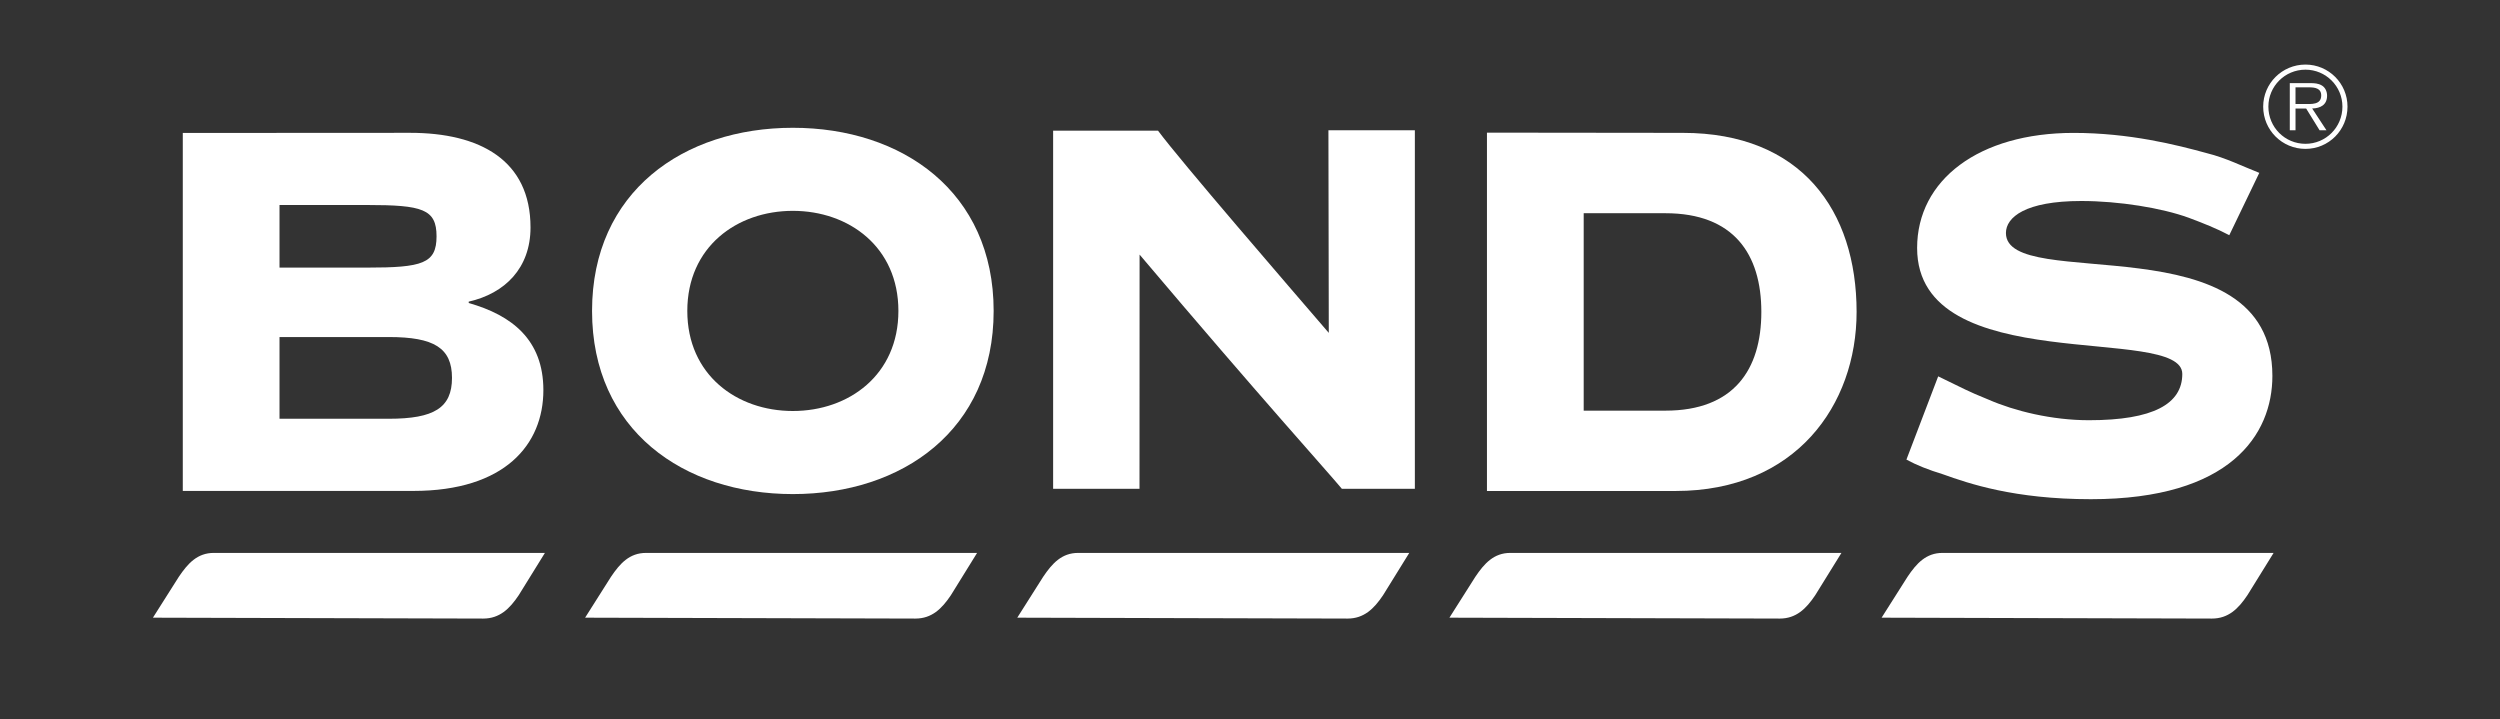
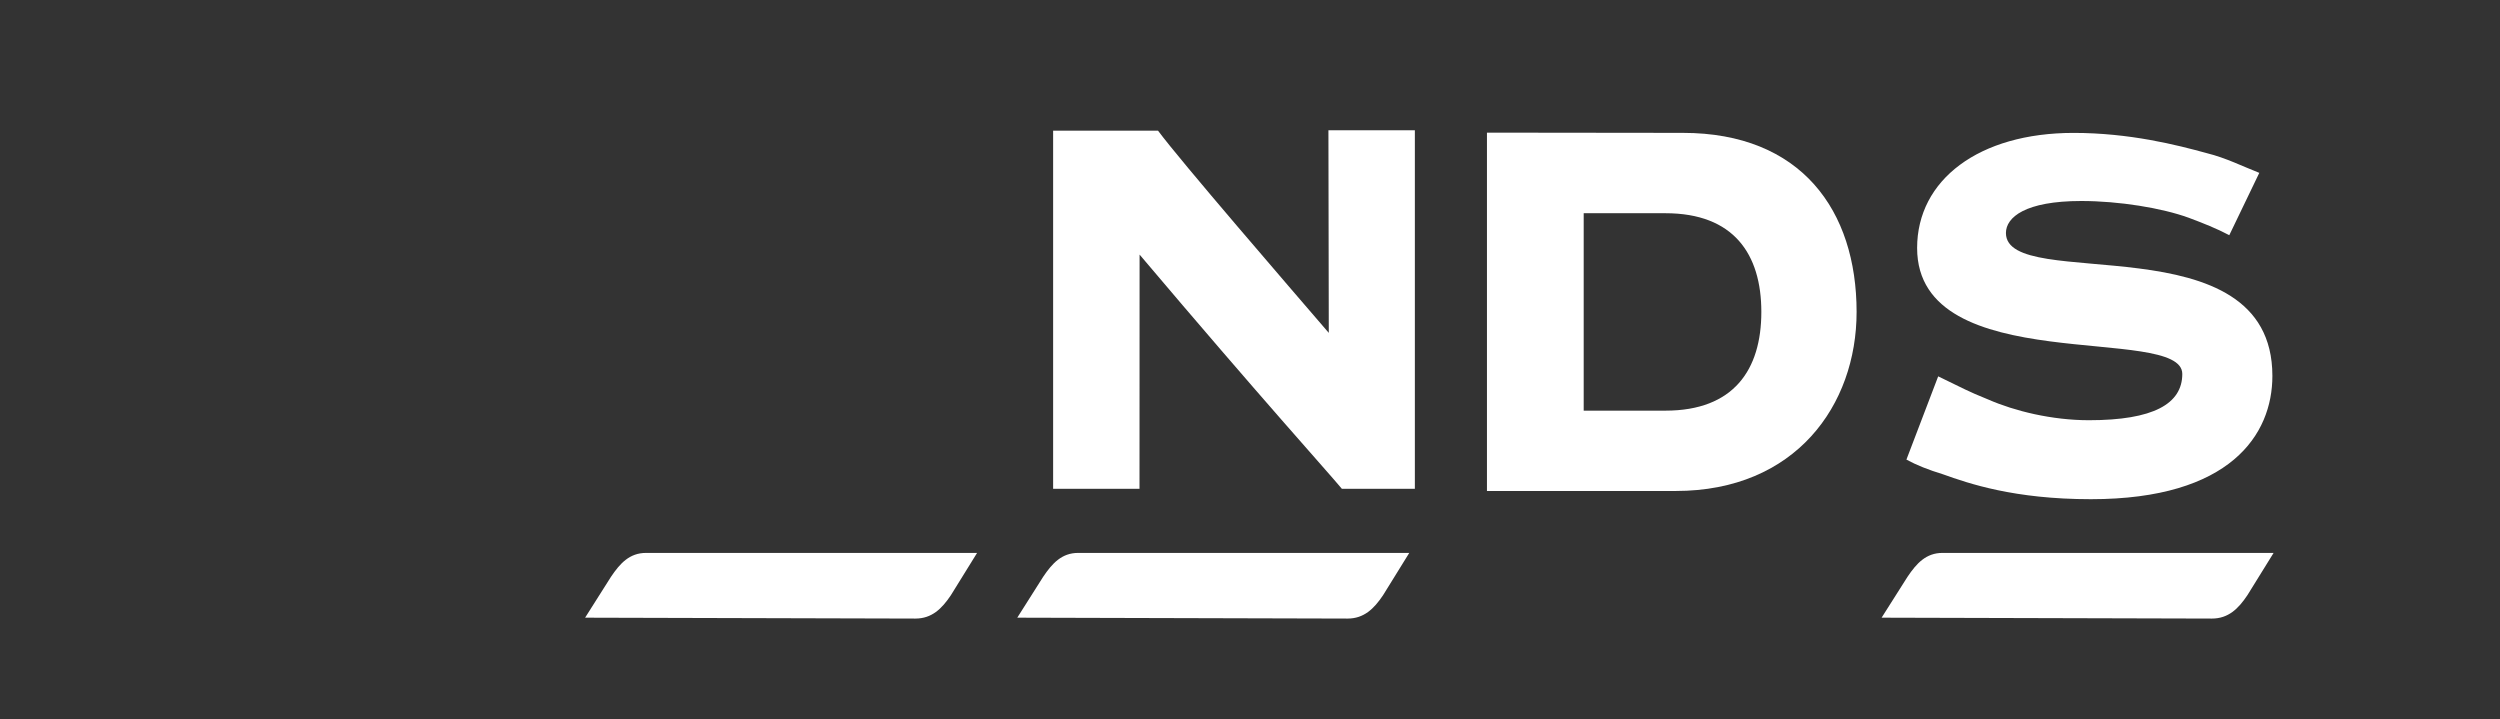
<svg xmlns="http://www.w3.org/2000/svg" version="1.1" viewBox="0 0 2225 640">
  <rect x="0" y="0" width="2225" height="640" fill="#333333" stroke="none" />
-   <path fill="#ffffff" d="M884.347 276.729c0 106.020-81.334 163.006-178.714 163.006-97.374 0-178.709-56.986-178.709-163.006 0-106.043 81.339-162.995 178.709-162.995 97.381 0 178.714 56.951 178.714 162.995zM611.701 276.729c0 56.951 44.101 89.062 93.933 89.062 49.837 0 93.944-32.116 93.944-89.062s-44.106-89.073-93.944-89.073c-49.837 0-93.933 32.127-93.933 89.073z" />
  <path fill="#ffffff" d="M1182.3 116.397l0.321 179.862c-35.093-40.802-132.434-153.506-151.957-179.942h-93.382v318.692h76.876l0.069-208.421c109.176 129.060 167.435 193.218 180.011 208.421h64.989v-319.099h-76.928z" />
  <path fill="#ffffff" d="M1323.391 436.971v-318.921l174.314 0.201c105.395 0 154.664 69.074 154.664 159.363 0 83.009-54.41 159.358-160.964 159.358h-168.014zM1409.486 365.476h72.751c60.715 0 85.356-36.361 85.356-87.863s-24.641-87.846-85.356-87.846h-72.751v175.708z" />
  <path fill="#ffffff" d="M1696.716 409.037c8.869 4.865 19.552 9.122 32.609 13.109 22.719 8.129 63.13 22.134 131.567 22.134 124.299 0 161.532-57.583 161.532-109.692 0-139.341-237.146-73.291-237.146-127.219 0-13.947 17.177-28.484 67.020-28.484 33.642 0 71.724 6.213 95.584 14.887 12.943 4.848 25.008 9.609 36.172 15.564l26.718-55.494c-14.521-5.674-29.948-13.407-46.407-17.452-27.279-7.498-69.023-18.112-118.94-18.112-84.208 0-139.186 41.834-139.186 102.418 0 116.932 236.004 67.244 236.004 112.101 0 26.643-25.765 41.192-83.055 41.192-32.959 0-66.165-8.164-89.509-18.37-20.108-8.158-20.108-8.898-44.691-20.671l-28.272 74.088z" />
-   <path fill="#ffffff" d="M162.681 436.924v-318.594l202.351-0.115c61.868 0 107.127 24.21 107.127 84.214 0 36.333-22.931 58.753-54.995 66.022v1.234c38.375 10.889 66.441 32.707 66.441 77.542 0 48.484-34.371 89.699-115.699 89.699h-205.225zM248.765 238.171h77.897c49.252 0 61.863-3.614 61.863-27.859s-12.61-27.865-61.863-27.865h-77.897v55.724zM248.765 372.692h97.374c40.096 0 56.131-9.696 56.131-36.367 0-26.654-16.035-36.356-56.131-36.356h-97.374v72.722z" />
-   <path fill="#ffffff" d="M484.969 492.097l-23.327 37.669c-8.066 12.042-16.999 20.762-31.554 20.762l-293.988-0.797 23.046-36.361c8.072-12.007 16.574-21.279 31.129-21.279h294.694z" />
  <path fill="#ffffff" d="M869.603 492.097l-23.327 37.669c-8.072 12.042-16.993 20.762-31.554 20.762l-293.983-0.797 23.023-36.356c8.072-12.007 16.586-21.279 31.146-21.279h294.694z" />
  <path fill="#ffffff" d="M1254.242 492.097l-23.332 37.669c-8.078 12.042-16.999 20.762-31.565 20.762l-293.977-0.797 23.034-36.361c8.089-12.007 16.569-21.279 31.146-21.279h294.694z" />
-   <path fill="#ffffff" d="M1638.881 492.097l-23.338 37.669c-8.084 12.042-16.987 20.762-31.542 20.762l-294.011-0.797 23.051-36.361c8.066-12.007 16.569-21.279 31.141-21.279h294.7z" />
  <path fill="#ffffff" d="M2023.509 492.097l-23.344 37.669c-8.066 12.042-16.976 20.762-31.554 20.762l-293.977-0.797 23.046-36.361c8.061-12.007 16.569-21.279 31.141-21.279h294.688z" />
-   <path fill="#ffffff" d="M2014.232 94.906c0-20.636 16.809-37.434 37.641-37.434 20.694 0 37.4 16.798 37.4 37.434 0 20.831-16.701 37.601-37.4 37.601-20.837 0-37.641-16.769-37.641-37.601zM2084.758 94.906c0-18.169-14.756-32.896-32.891-32.896-18.289 0-33.005 14.733-33.005 32.896 0 18.381 14.71 33.086 33.005 33.086 18.135 0 32.891-14.704 32.891-33.086zM2070.529 115.909h-6.127l-11.939-19.339h-9.454v19.339h-5.1v-41.926h18.272c3.557 0 7.068 0.201 10.195 2.054 3.138 1.767 4.727 5.502 4.727 9.053 0 8.227-5.806 11.262-13.27 11.474l12.696 19.345zM2050.869 92.554c5.898 0 15.014 0.981 15.014-7.59 0-6.471-5.686-7.234-10.872-7.234h-12.013v14.824h7.871z" />
</svg>